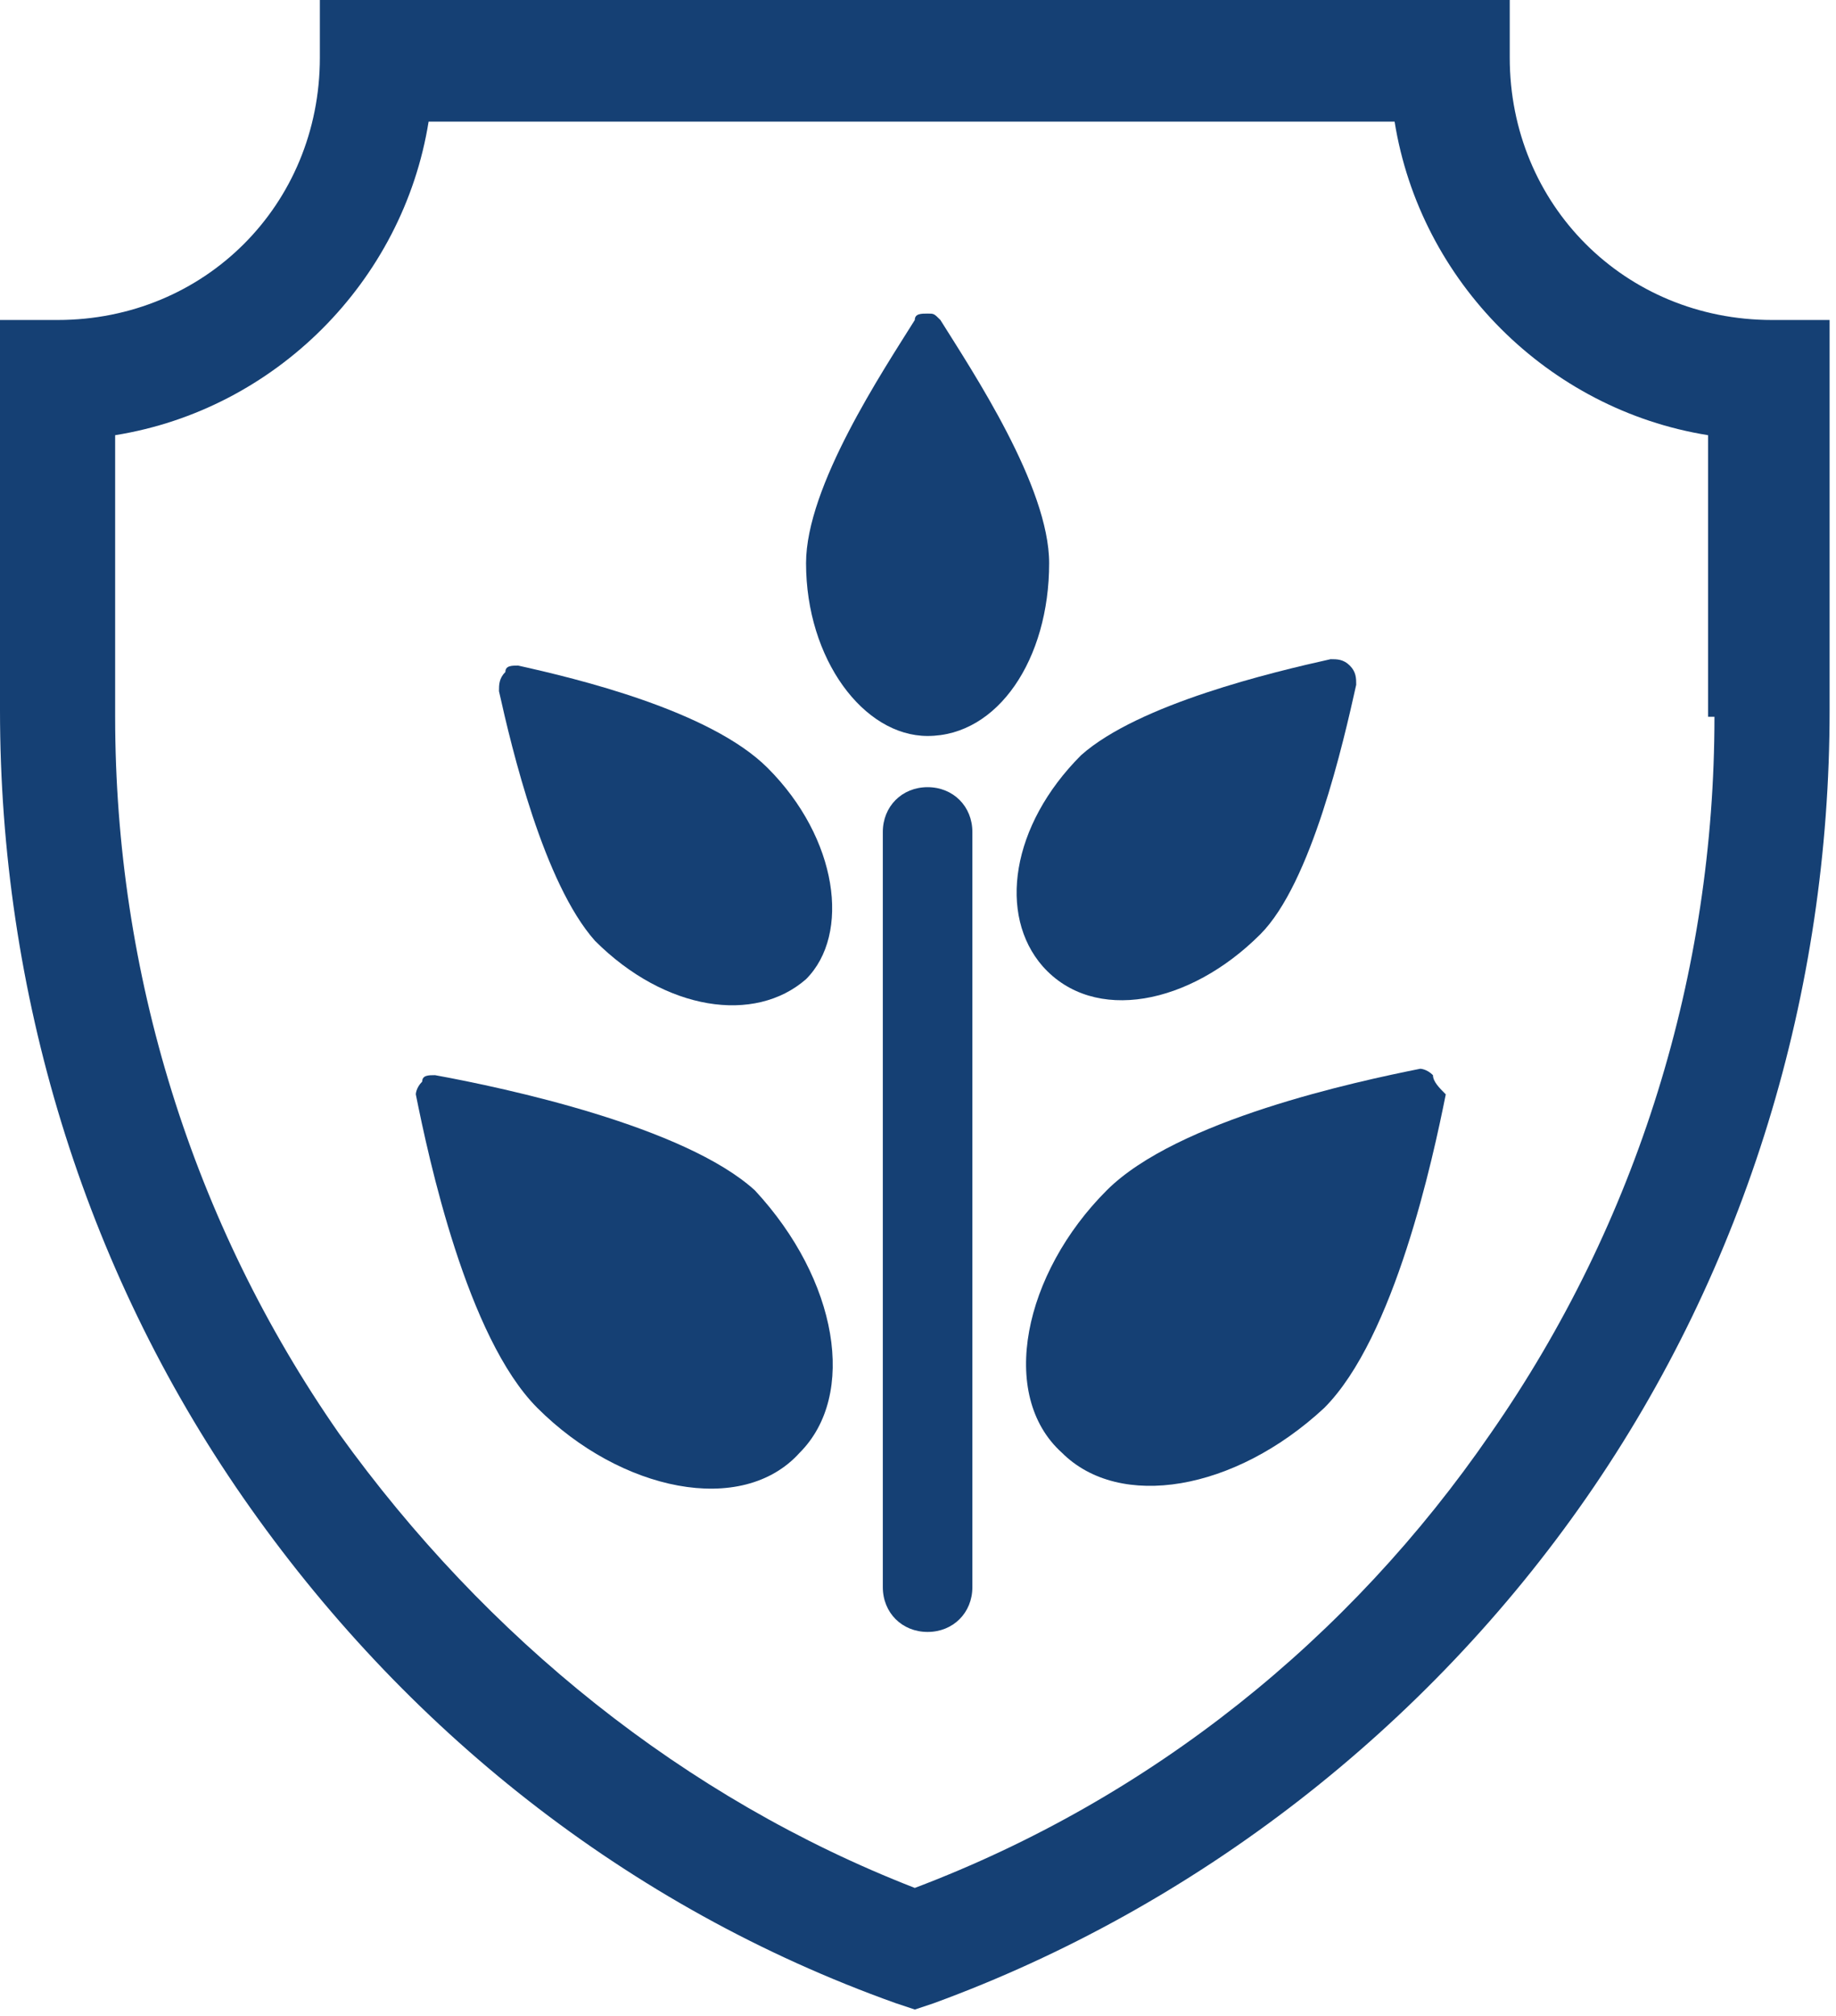
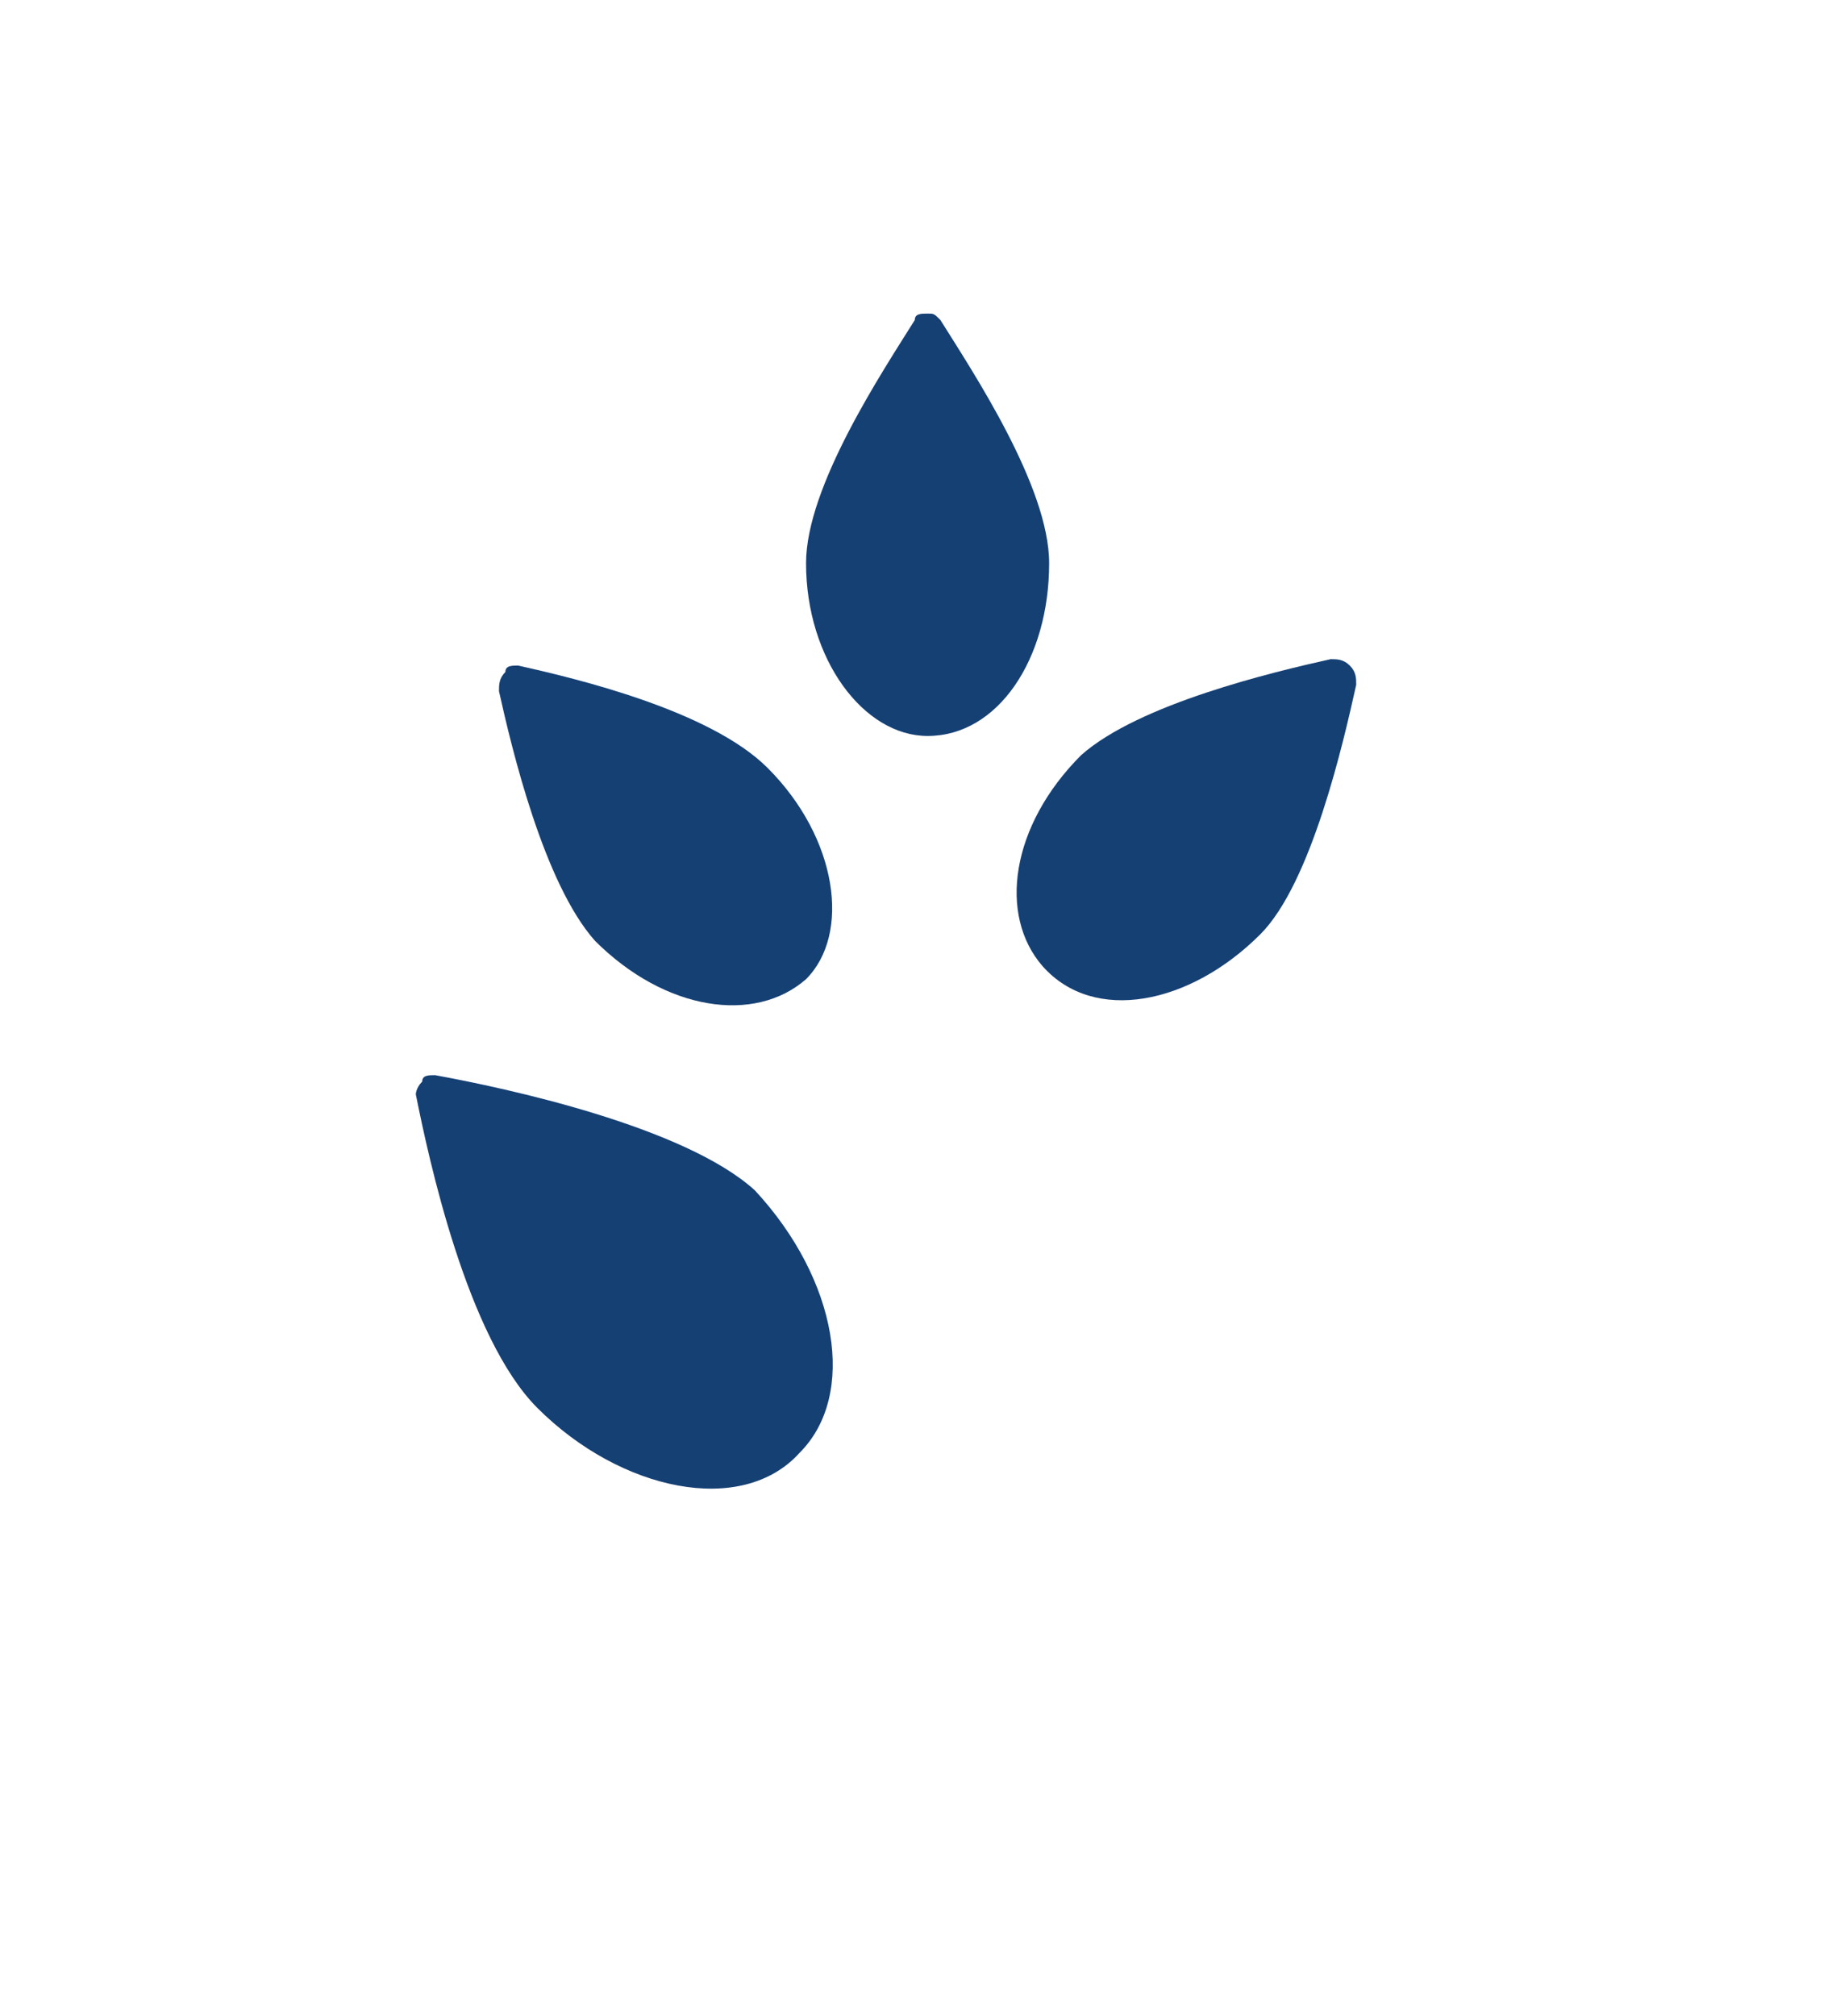
<svg xmlns="http://www.w3.org/2000/svg" version="1.1" id="Capa_1" x="0px" y="0px" viewBox="0 0 28.7 31.5" style="enable-background:new 0 0 28.7 31.5;" xml:space="preserve">
  <style type="text/css">
	.st0{fill:#154074;}
</style>
  <g>
    <path class="st0" d="M14.7,5c-0.1-0.1-0.1-0.1-0.2-0.1c-0.1,0-0.2,0-0.2,0.1c-0.5,0.8-1.7,2.6-1.7,3.8c0,1.5,0.9,2.7,1.9,2.7   c1.1,0,1.9-1.2,1.9-2.7C16.4,7.6,15.2,5.8,14.7,5L14.7,5z M14.7,5" />
    <path class="st0" d="M19.7,14.6c0.8-0.8,1.3-3,1.5-3.9c0-0.1,0-0.2-0.1-0.3c-0.1-0.1-0.2-0.1-0.3-0.1c-0.9,0.2-3,0.7-3.9,1.5   c-1.1,1.1-1.3,2.5-0.6,3.3C17.1,16,18.6,15.7,19.7,14.6L19.7,14.6z M19.7,14.6" />
-     <path class="st0" d="M22.4,16.8c-0.1-0.1-0.2-0.1-0.2-0.1c-1,0.2-3.8,0.8-4.9,1.9c-1.3,1.3-1.7,3.2-0.7,4.1   c0.9,0.9,2.7,0.6,4.1-0.7c1.1-1.1,1.7-3.9,1.9-4.9C22.5,17,22.4,16.9,22.4,16.8L22.4,16.8z M22.4,16.8" />
    <path class="st0" d="M8.1,10.4c-0.1,0-0.2,0-0.2,0.1c-0.1,0.1-0.1,0.2-0.1,0.3c0.2,0.9,0.7,3,1.5,3.9c1.1,1.1,2.5,1.3,3.3,0.6   c0.7-0.7,0.5-2.2-0.6-3.3C11.1,11.1,9,10.6,8.1,10.4L8.1,10.4z M8.1,10.4" />
    <path class="st0" d="M6.8,16.8c-0.1,0-0.2,0-0.2,0.1c-0.1,0.1-0.1,0.2-0.1,0.2c0.2,1,0.8,3.8,1.9,4.9c1.3,1.3,3.2,1.7,4.1,0.7   c0.9-0.9,0.6-2.7-0.7-4.1C10.7,17.6,7.9,17,6.8,16.8L6.8,16.8z M6.8,16.8" />
-     <path class="st0" d="M14.5,12.3c-0.4,0-0.7,0.3-0.7,0.7v11.8c0,0.4,0.3,0.7,0.7,0.7c0.4,0,0.7-0.3,0.7-0.7V13   C15.2,12.6,14.9,12.3,14.5,12.3L14.5,12.3z M14.5,12.3" />
  </g>
-   <path class="st0" d="M27.7,5c-2.3,0-4.1-1.8-4.1-4.1V0H5v0.9C5,3.2,3.2,5,0.9,5H0v6.1c0,4.4,1.3,8.7,3.8,12.3  c2.5,3.6,6,6.4,10.2,7.9l0.3,0.1l0.3-0.1c4.1-1.5,7.7-4.3,10.2-7.9c2.5-3.6,3.8-7.9,3.8-12.3V5H27.7z M26.8,11.2  c0,4-1.2,7.9-3.5,11.2c-2.2,3.2-5.3,5.7-9,7.1c-3.6-1.4-6.7-3.9-9-7.1c-2.3-3.3-3.5-7.2-3.5-11.2V6.8c2.5-0.4,4.5-2.4,4.9-4.9h15.1  c0.4,2.5,2.4,4.5,4.9,4.9V11.2z M26.8,11.2" />
</svg>